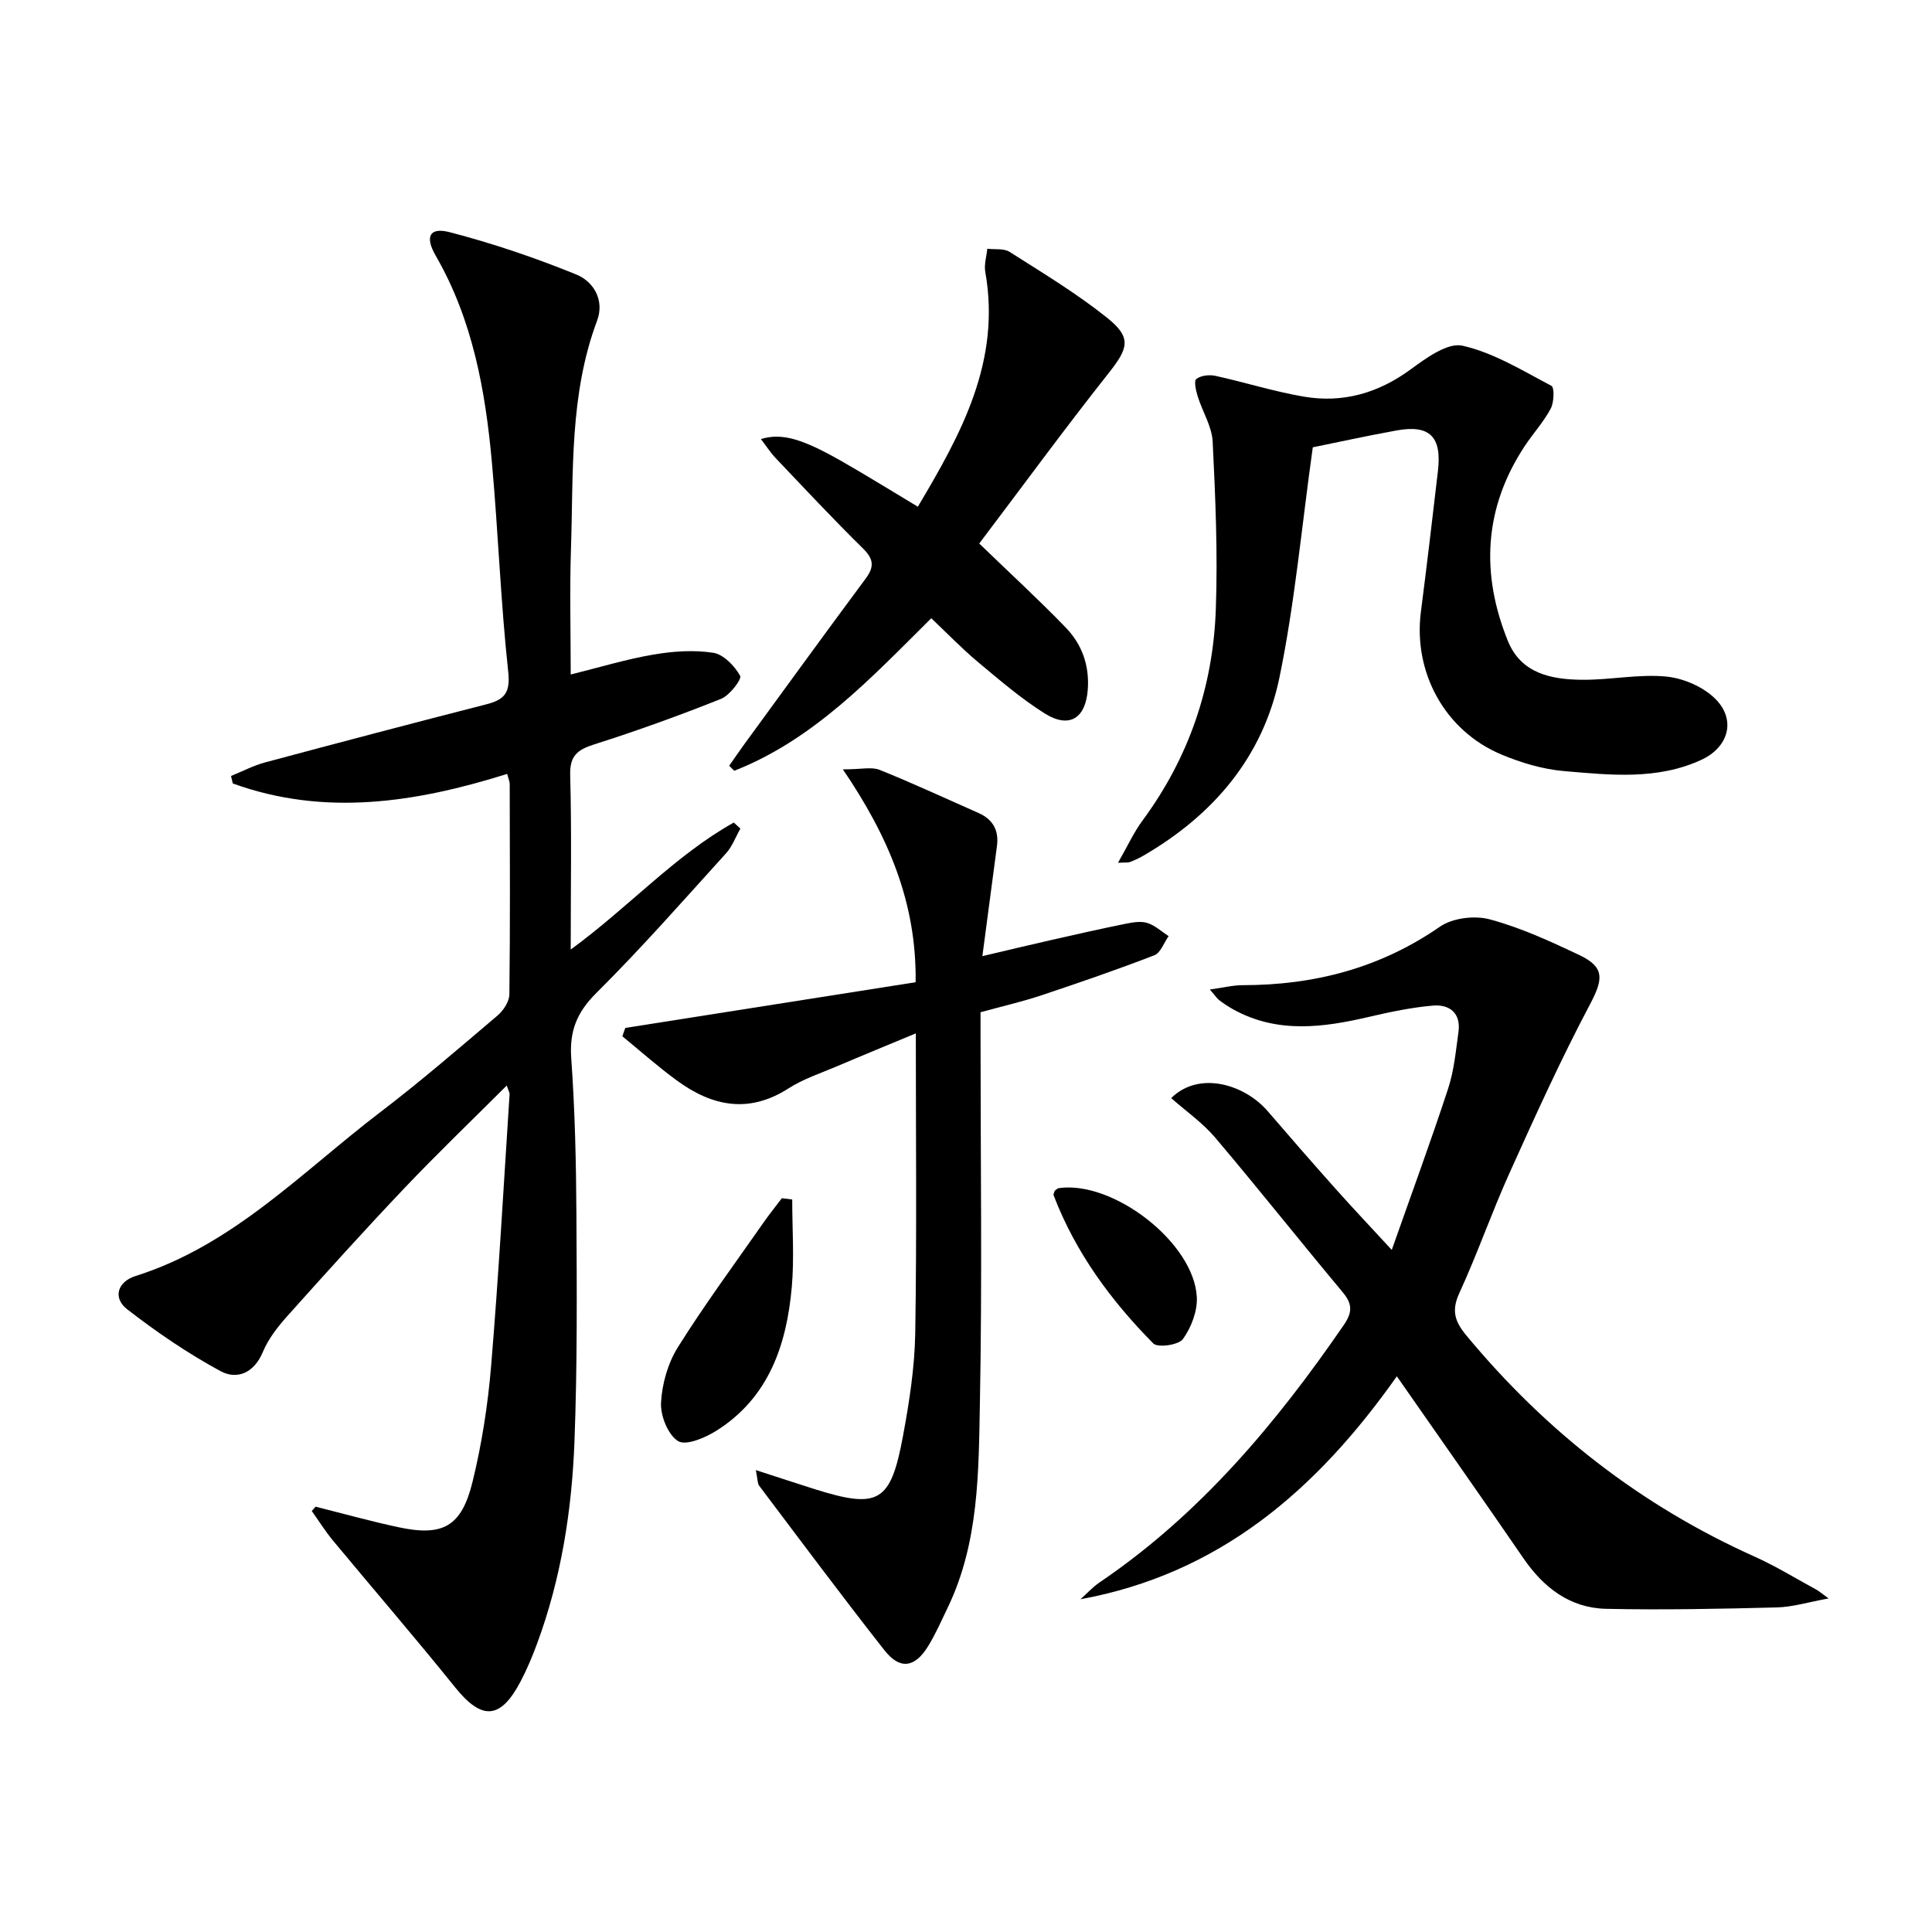
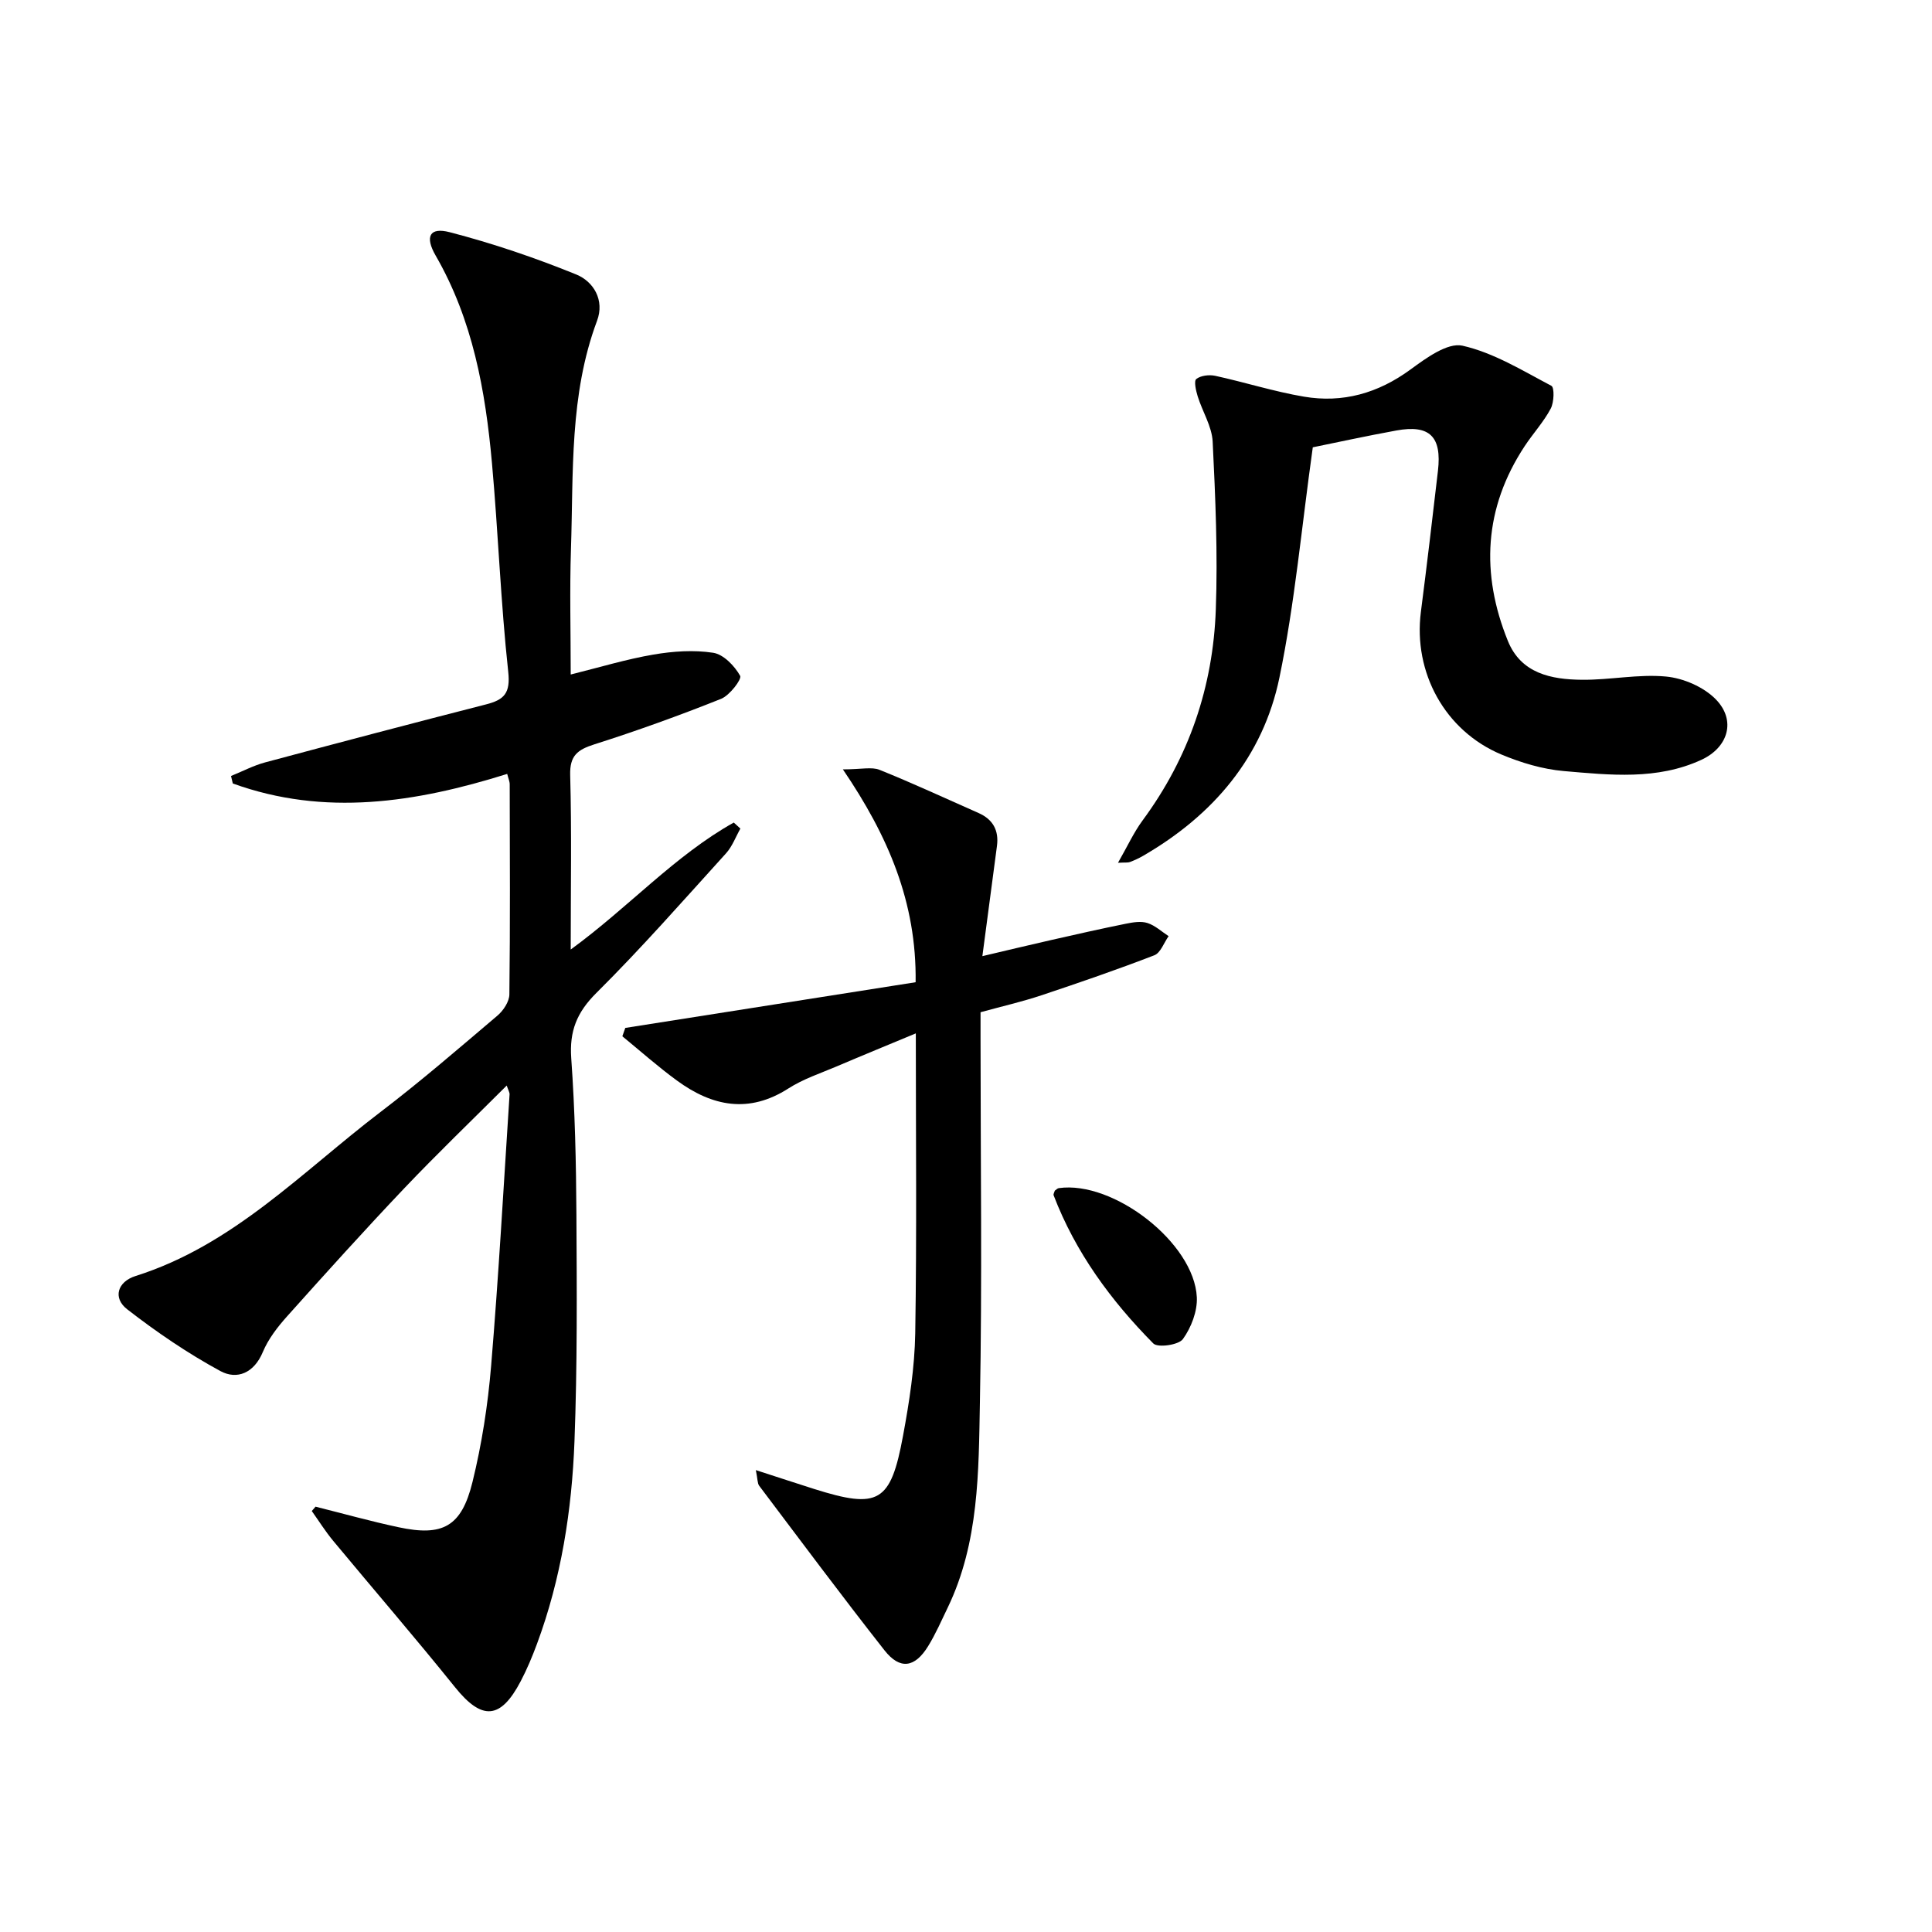
<svg xmlns="http://www.w3.org/2000/svg" enable-background="new 0 0 400 400" viewBox="0 0 400 400">
  <path d="m65.33 311.94c5.71 1.43 11.39 3.02 17.15 4.25 9.18 1.97 13.06-.09 15.34-9.34 1.93-7.86 3.19-15.97 3.86-24.04 1.56-18.71 2.6-37.47 3.82-56.21.03-.43-.27-.88-.59-1.85-7.25 7.24-14.38 14.09-21.19 21.25-8.25 8.69-16.28 17.59-24.27 26.52-1.98 2.21-3.9 4.69-5.03 7.39-1.82 4.38-5.36 5.82-8.8 3.95-6.76-3.67-13.2-8.06-19.28-12.78-3.06-2.37-1.99-5.72 1.71-6.89 20.21-6.37 34.48-21.57 50.66-33.91 8.33-6.35 16.28-13.22 24.27-20 1.23-1.04 2.47-2.91 2.48-4.41.18-14.49.1-28.99.07-43.48 0-.61-.29-1.22-.52-2.16-18.95 5.94-37.8 8.86-56.81 1.98-.12-.52-.24-1.03-.37-1.55 2.36-.95 4.64-2.17 7.08-2.82 15.23-4.08 30.47-8.1 45.75-12.01 3.74-.96 5.05-2.32 4.56-6.78-1.56-14.36-2.07-28.84-3.37-43.23-1.35-14.95-3.98-29.61-11.65-42.9-2.27-3.93-1.27-5.93 2.89-4.85 8.91 2.31 17.69 5.29 26.22 8.76 3.57 1.45 5.91 5.3 4.3 9.59-5.74 15.34-4.87 31.4-5.4 47.3-.28 8.47-.05 16.96-.05 25.93 6-1.49 11.51-3.17 17.14-4.13 4.05-.69 8.34-.99 12.36-.37 2.14.33 4.42 2.71 5.58 4.77.39.68-2.17 4.06-3.95 4.77-8.62 3.44-17.37 6.6-26.21 9.41-3.48 1.11-5.14 2.31-5.03 6.36.32 11.64.11 23.29.11 36.13 12-8.75 21.52-19.44 33.76-26.29.46.42.91.83 1.37 1.25-.98 1.73-1.68 3.7-2.99 5.14-8.83 9.74-17.52 19.64-26.84 28.9-4.05 4.03-5.59 7.9-5.19 13.52.77 10.78 1.01 21.6 1.07 32.41.09 15.62.19 31.26-.4 46.87-.54 14.3-2.75 28.42-7.76 41.95-.98 2.64-2.07 5.26-3.38 7.75-4.18 7.98-8.05 8.13-13.6 1.22-8.23-10.23-16.82-20.18-25.21-30.29-1.62-1.95-2.97-4.12-4.44-6.18.27-.32.52-.61.78-.9z" />
-   <path d="m289.2 284.95c-16.67 23.62-36.75 40.88-65.5 46.16 1.31-1.17 2.5-2.5 3.94-3.48 20.75-14.06 36.5-32.83 50.55-53.26 1.88-2.74 1.81-4.43-.24-6.88-8.85-10.59-17.43-21.42-26.35-31.95-2.61-3.08-6.04-5.47-9.12-8.19 5.86-5.78 15.29-2.75 19.96 2.68 4.66 5.42 9.37 10.82 14.13 16.16 3.42 3.84 6.96 7.57 11.58 12.59 4.14-11.75 8.1-22.51 11.67-33.4 1.23-3.74 1.59-7.78 2.14-11.71.54-3.91-1.83-5.77-5.3-5.47-4.42.38-8.83 1.31-13.17 2.32-9.55 2.23-19 3.51-28.13-1.52-1.01-.56-1.98-1.21-2.91-1.9-.49-.37-.84-.94-1.96-2.23 2.77-.38 4.77-.9 6.76-.9 14.83 0 28.48-3.53 40.87-12.11 2.62-1.81 7.18-2.36 10.32-1.52 6.36 1.71 12.47 4.52 18.46 7.35 5.42 2.56 5.05 5.03 2.27 10.29-6.04 11.4-11.37 23.19-16.68 34.96-3.68 8.16-6.62 16.67-10.36 24.8-1.67 3.64-.92 5.88 1.48 8.77 16.42 19.82 36.14 35.22 59.66 45.77 4.39 1.97 8.52 4.52 12.75 6.82.56.3 1.05.74 2.57 1.84-4.19.76-7.44 1.78-10.72 1.86-11.77.3-23.55.54-35.32.29-7.49-.16-12.96-4.37-17.15-10.48-8.45-12.32-17.07-24.55-26.2-37.66z" />
+   <path d="m289.2 284.95z" />
  <path d="m156.49 304.37c4.61 1.49 8.33 2.72 12.05 3.9 13.36 4.21 15.86 2.86 18.42-10.99 1.3-7.01 2.41-14.15 2.53-21.25.33-20.43.12-40.88.12-62.08-5.57 2.32-11 4.54-16.39 6.84-3.37 1.43-6.93 2.6-9.97 4.55-8.22 5.28-15.8 3.71-23.08-1.61-3.92-2.86-7.56-6.1-11.32-9.18.2-.58.41-1.16.61-1.73 20-3.15 40.01-6.3 60.11-9.46.22-16.57-5.71-30.32-15.06-44.07 3.85 0 5.97-.56 7.6.1 6.91 2.78 13.68 5.93 20.5 8.94 2.98 1.32 4.22 3.61 3.8 6.81-.97 7.37-1.95 14.74-3.02 22.82 4.73-1.11 9.44-2.25 14.17-3.32 5.18-1.18 10.37-2.35 15.57-3.4 1.45-.29 3.1-.57 4.44-.14 1.59.51 2.93 1.78 4.38 2.72-.97 1.36-1.66 3.46-2.96 3.96-7.72 2.98-15.56 5.68-23.42 8.3-3.93 1.31-7.99 2.24-12.56 3.49v5.27c0 25.17.35 50.34-.13 75.49-.27 14.38-.17 29.01-6.66 42.5-1.3 2.69-2.5 5.45-4.06 7.99-2.76 4.48-5.83 4.93-9.03.87-8.82-11.22-17.35-22.68-25.95-34.08-.37-.5-.3-1.29-.69-3.24z" />
  <path d="m271.8 92.61c-2.33 16.59-3.73 32.32-6.91 47.69-3.41 16.45-13.73 28.51-28.26 36.91-.85.49-1.76.91-2.68 1.26-.41.16-.91.07-2.48.16 1.92-3.34 3.25-6.28 5.12-8.81 9.58-12.99 14.56-27.65 15.13-43.62.42-11.57-.08-23.19-.65-34.76-.16-3.17-2.12-6.22-3.1-9.38-.36-1.17-.82-3.17-.29-3.59.93-.73 2.67-.93 3.93-.66 6.14 1.34 12.16 3.26 18.34 4.31 8.05 1.37 15.35-.7 22.05-5.6 3.21-2.35 7.68-5.64 10.78-4.95 6.45 1.45 12.44 5.16 18.42 8.31.65.34.56 3.41-.14 4.72-1.47 2.77-3.66 5.14-5.4 7.78-8.43 12.8-9.12 26.37-3.47 40.32 2.74 6.76 9 7.98 15.33 8.04 5.81.06 11.68-1.21 17.41-.67 3.61.34 7.81 2.16 10.31 4.72 4.25 4.35 2.58 9.95-2.98 12.52-9.18 4.24-18.92 3.15-28.49 2.33-4.38-.38-8.84-1.72-12.93-3.43-11.69-4.9-18.27-16.98-16.66-29.53 1.25-9.72 2.4-19.45 3.53-29.19.83-7.11-1.72-9.62-8.61-8.36-6.32 1.15-12.6 2.53-17.3 3.48z" />
-   <path d="m202.74 112.53c6.52 6.3 12.39 11.68 17.91 17.4 3.33 3.45 4.91 7.76 4.57 12.76-.41 5.99-3.78 8.25-8.94 5.01-4.9-3.08-9.34-6.91-13.8-10.63-3.3-2.76-6.3-5.88-9.67-9.07-12.42 12.32-24.29 25.1-40.79 31.58-.35-.35-.7-.69-1.05-1.04.98-1.39 1.93-2.8 2.93-4.18 8.43-11.54 16.81-23.1 25.33-34.57 1.84-2.47 1.65-4.08-.6-6.28-6.17-6.06-12.08-12.4-18.04-18.67-1.1-1.16-1.97-2.53-3.06-3.94 4.29-1.29 8.43-.15 16.78 4.62 5.16 2.95 10.22 6.09 15.72 9.39 8.99-15.1 17.25-30.13 13.96-48.62-.27-1.52.26-3.19.42-4.79 1.56.19 3.42-.11 4.62.65 6.85 4.36 13.85 8.58 20.17 13.63 5.19 4.15 4.41 6.33.26 11.56-9.24 11.69-18.05 23.73-26.72 35.19z" />
-   <path d="m164.02 248.34c0 6.05.44 12.14-.09 18.14-1.07 11.96-4.75 22.88-15.58 29.72-2.33 1.47-6.31 3.17-7.95 2.17-2.1-1.29-3.68-5.25-3.54-7.95.2-3.91 1.42-8.19 3.5-11.51 5.53-8.83 11.74-17.23 17.71-25.78 1.21-1.73 2.53-3.37 3.8-5.05.72.08 1.43.17 2.15.26z" />
  <path d="m218.38 246.52c.28-.18.53-.49.83-.53 11.32-1.61 28.04 11.34 28.58 22.59.14 2.89-1.16 6.27-2.88 8.66-.88 1.23-5.21 1.84-6.13.91-8.79-8.89-16.12-18.87-20.64-30.68-.09-.25.16-.63.24-.95z" />
</svg>